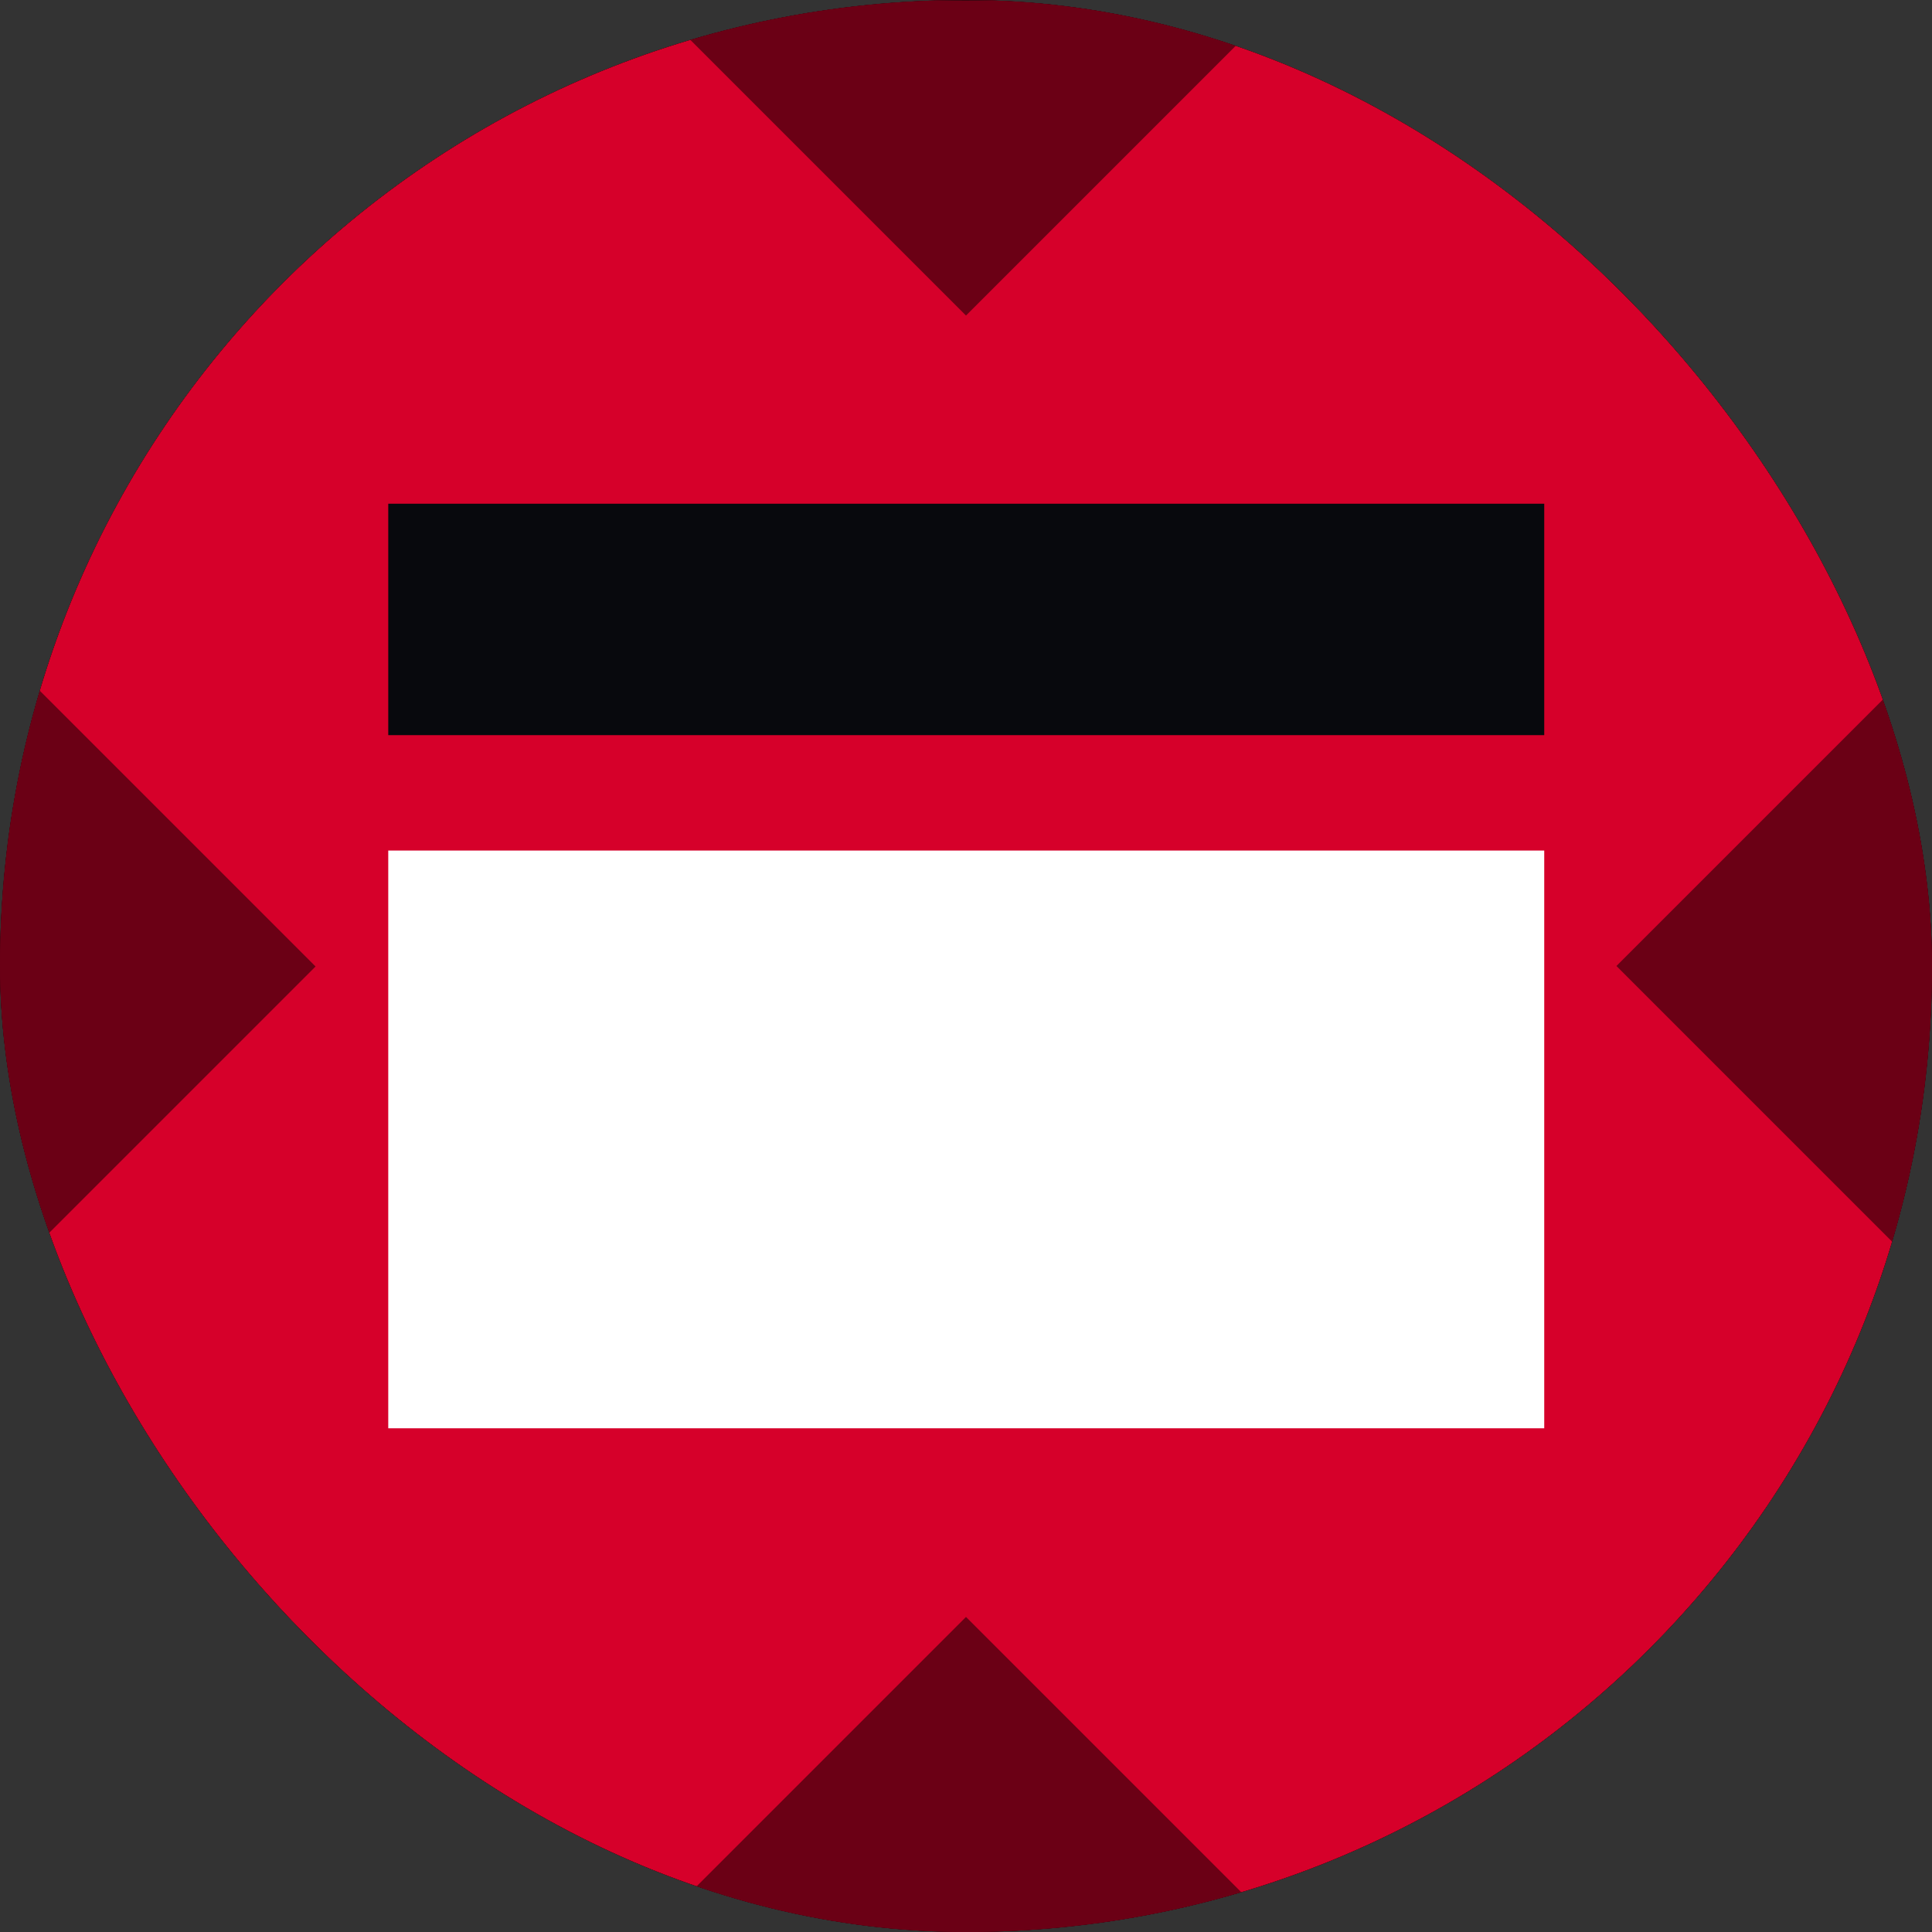
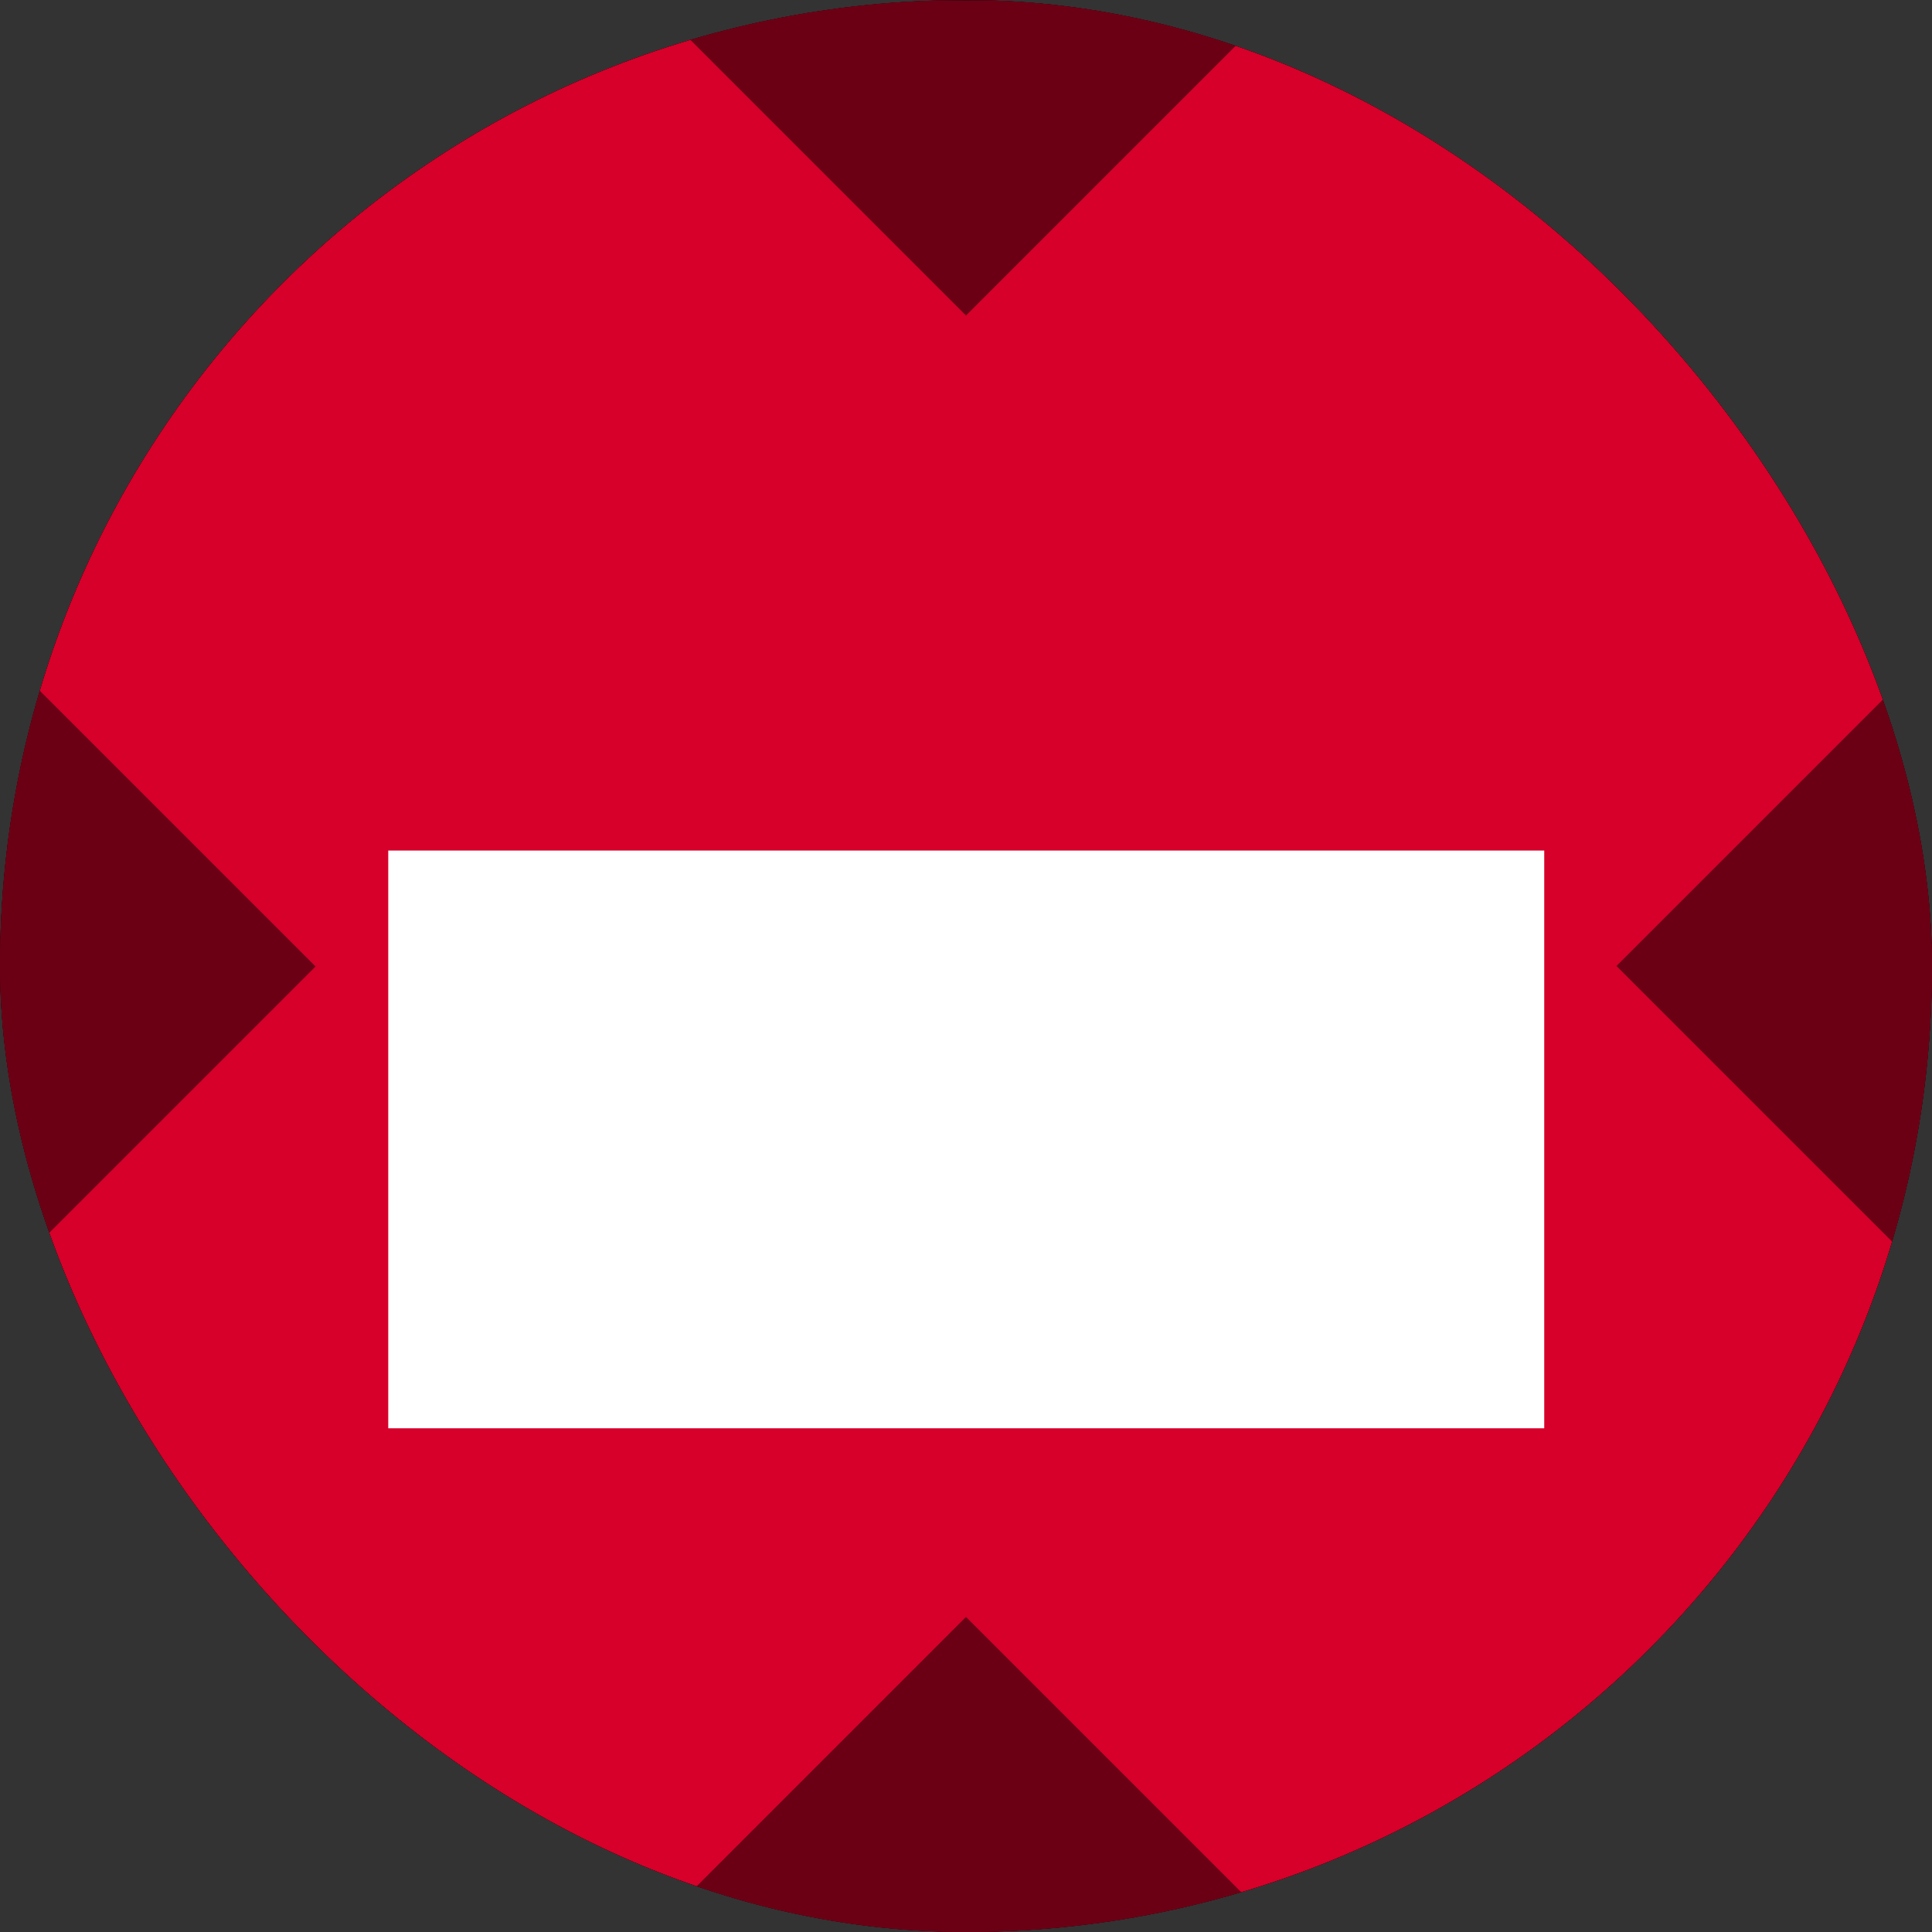
<svg xmlns="http://www.w3.org/2000/svg" width="24" height="24" viewBox="0 0 24 24" fill="none">
  <rect x="0" y="0" width="24" height="24" fill="#333333" stroke="none" />
  <g clip-path="url(#clip0_11438_13947)">
    <rect width="24" height="24" rx="12" fill="white" />
    <path d="M0 18.863V5.148C0 4.468 0.131 3.811 0.394 3.183C0.657 2.554 1.029 1.994 1.509 1.514C1.989 1.034 2.549 0.663 3.177 0.4C3.806 0.137 4.463 0.005 5.143 0.005H18.857C19.537 0.005 20.194 0.137 20.823 0.4C21.451 0.663 22.011 1.034 22.491 1.514C22.971 1.994 23.343 2.554 23.606 3.183C23.869 3.811 24 4.468 24 5.148V18.863C24 19.543 23.869 20.2 23.606 20.828C23.343 21.457 22.971 22.017 22.491 22.497C22.011 22.977 21.451 23.348 20.823 23.611C20.194 23.874 19.537 24.005 18.857 24.005H5.143C4.463 24.005 3.806 23.874 3.177 23.611C2.549 23.348 1.989 22.977 1.509 22.497C1.029 22.017 0.657 21.457 0.394 20.828C0.131 20.2 0 19.543 0 18.863Z" fill="black" />
    <path d="M24 0.005H0V24.005H24V0.005Z" fill="black" />
    <path d="M24 0.005H0V24.005H24V0.005Z" fill="black" />
    <path d="M24 0.005H0V24.005H24V0.005Z" fill="black" />
    <path d="M24 0.005H0V24.005H24V0.005Z" fill="#D6002A" />
-     <path d="M19.183 6.257H4.823V9.132H19.183V6.257Z" fill="#08090D" />
    <path d="M19.183 10.566H4.823V17.743H19.183V10.566Z" fill="white" />
    <path opacity="0.5" d="M12 3.92L8.08 0H15.92L12 3.92ZM24 15.92L20.08 12L24 8.08V15.92ZM3.92 12.006L0 15.926V8.086L3.92 12.006ZM15.92 24.006H8.08L12 20.086L15.92 24.006Z" fill="black" />
  </g>
  <defs>
    <clipPath id="clip0_11438_13947">
      <rect width="24" height="24" rx="12" fill="white" />
    </clipPath>
  </defs>
</svg>